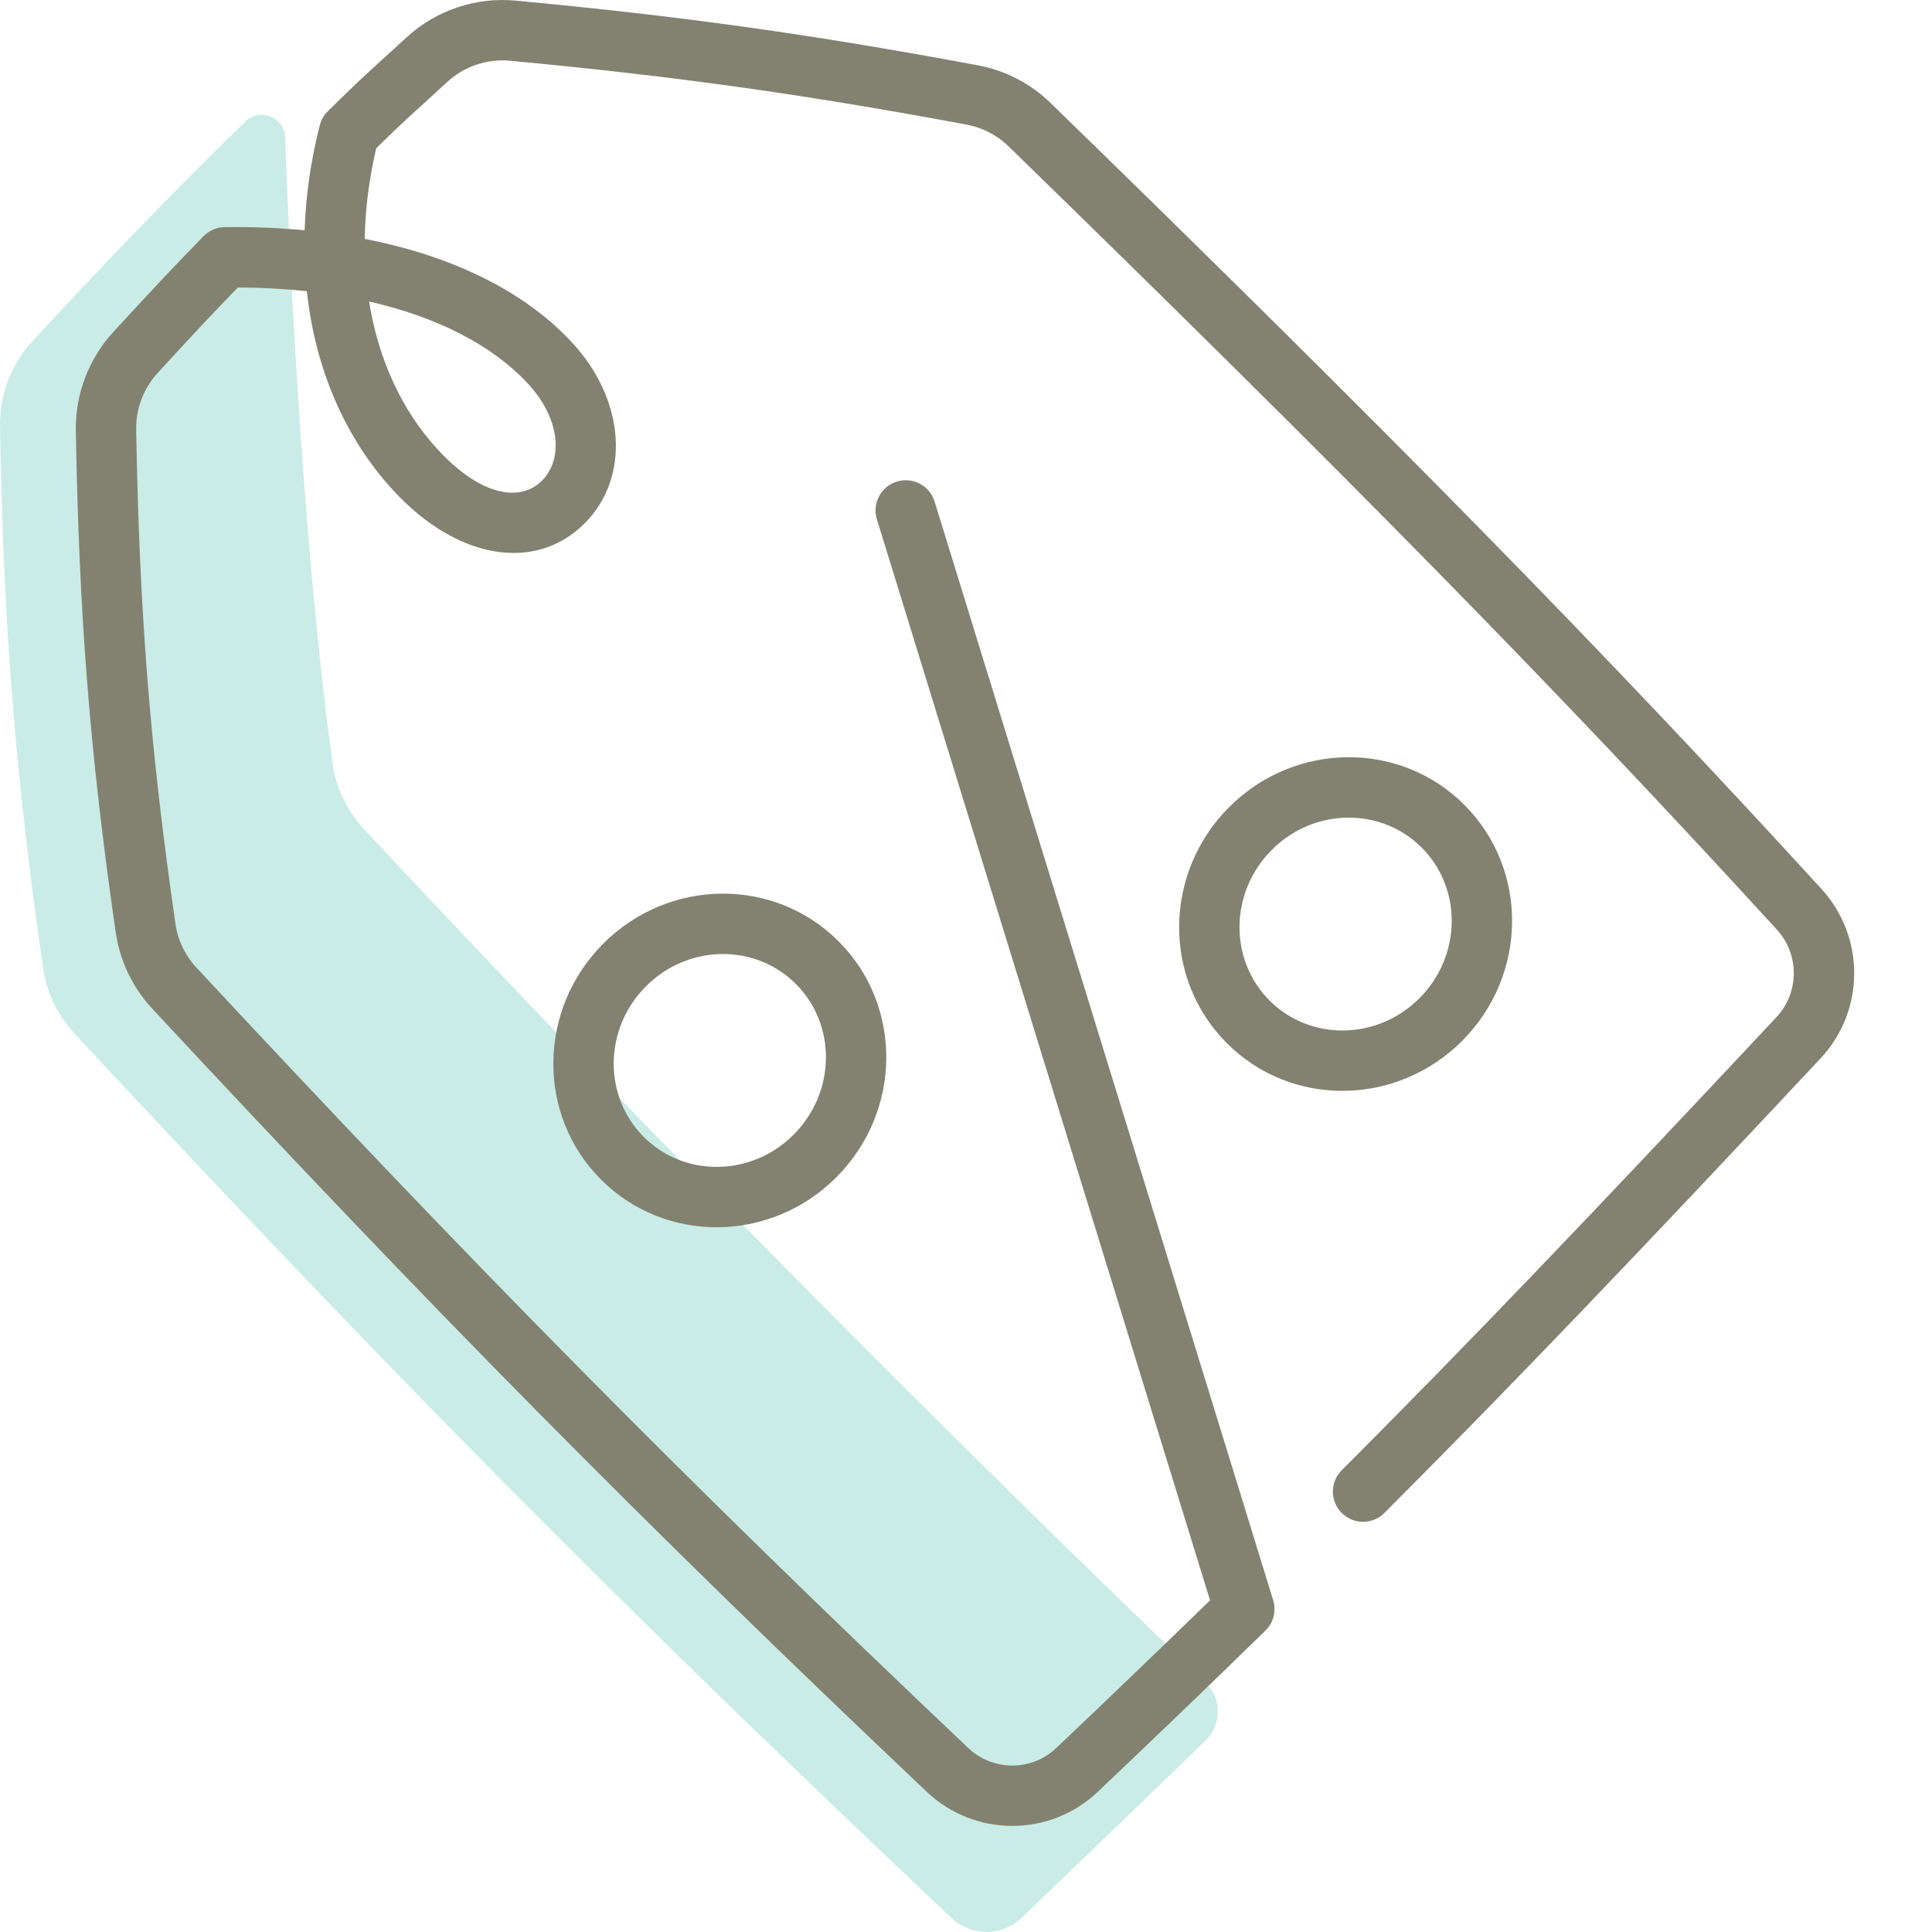
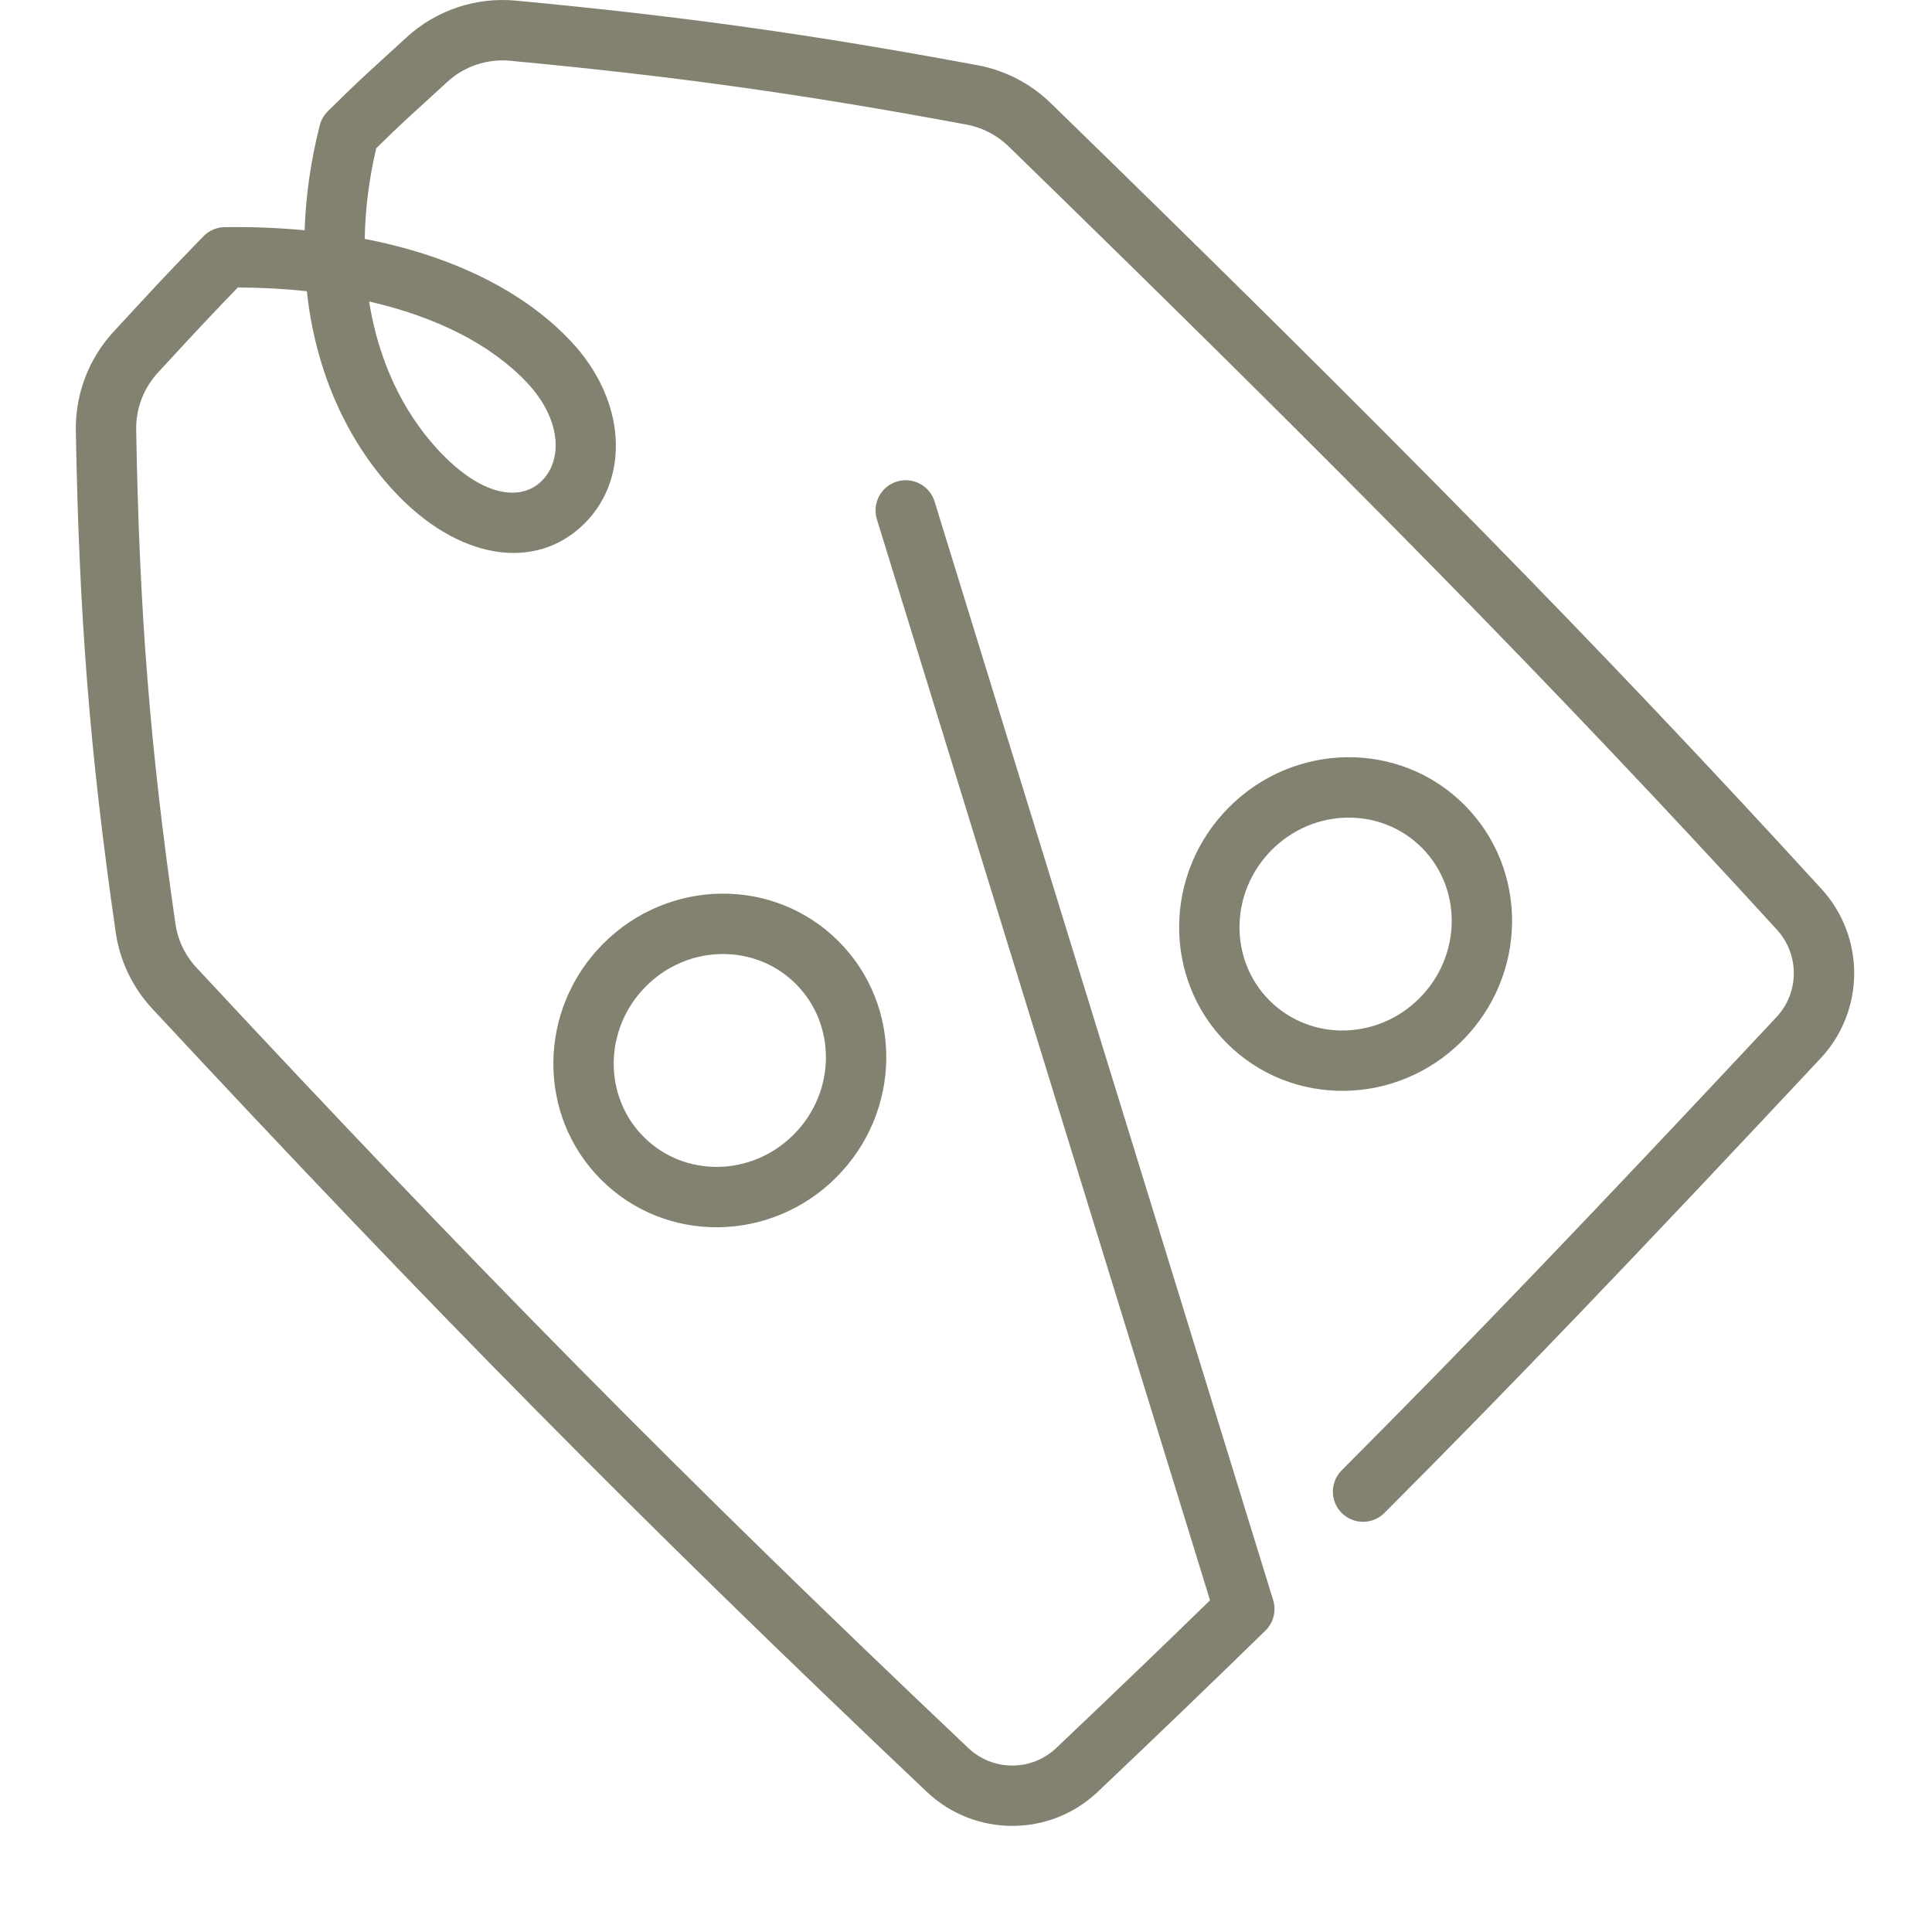
<svg xmlns="http://www.w3.org/2000/svg" height="80" viewBox="0 0 80 80" width="80">
  <g fill="none" fill-rule="evenodd">
-     <path d="m15.075 34.331c-.714-.766-1.171-1.726-1.312-2.765-1.031-7.589-1.661-17.658-1.953-25.873-.014-.385-.252-.726-.609-.869-.356-.144-.764-.063-1.039.205-2.951 2.879-5.836 5.861-8.824 9.103-.881.957-1.36 2.216-1.337 3.519.133 7.671.547 13.88 1.783 22.431.148 1.022.601 1.964 1.303 2.72 12.925 13.89 22.34 23.434 36.317 36.623.816.77 2.091.766 2.9-.011 2.882-2.769 5.361-5.154 7.611-7.334.329-.319.514-.758.513-1.217-.001-.458-.189-.896-.519-1.213-11.517-11.062-23.554-23.218-34.834-35.319" fill="#c9ece6" />
    <path d="m16.824 1.556c1.226-1.13 2.876-1.686 4.534-1.53 6.902.648 12.243 1.394 19.131 2.677 1.138.212 2.19.759 3.02 1.567 13.912 13.54 22.768 22.534 31.914 32.538 1.821 1.994 1.806 5.049-.039 7.019-7.742 8.272-12.775 13.529-18.058 18.821-.488.489-1.279.489-1.768.002s-.489-1.279-.002-1.768c5.261-5.27 10.277-10.509 18.002-18.763.952-1.017.96-2.594.019-3.624-9.108-9.962-17.932-18.923-31.813-32.433-.477-.465-1.082-.779-1.734-.901-6.814-1.269-12.08-2.004-18.907-2.645-.952-.09-1.901.23-2.605.879-.518.478-1.546 1.412-1.616 1.477l-.04.037c-.365.337-.719.675-1.282 1.229-.302 1.282-.458 2.541-.477 3.754 3.594.699 6.551 2.135 8.524 4.224 2.308 2.442 2.477 5.691.555 7.582-2.017 1.985-5.242 1.494-7.899-1.393-2.009-2.182-3.231-5.05-3.578-8.247-.912-.099-1.866-.151-2.856-.154-.502.518-.921.956-1.339 1.401l-.087.092c-.472.502-.823.882-1.886 2.036-.592.643-.914 1.488-.898 2.364.131 7.482.559 13.071 1.625 20.45.099.686.402 1.316.876 1.826 11.456 12.311 20.193 21.17 31.953 32.307 1.023.97 2.623.97 3.644.001 2.278-2.161 4.377-4.176 6.368-6.116l-13.795-44.762c-.203-.66.167-1.359.826-1.563.66-.203 1.359.167 1.563.826l14.02 45.492c.138.448.014.935-.321 1.262-2.162 2.112-4.444 4.307-6.94 6.674-1.986 1.884-5.096 1.883-7.084-0-11.799-11.175-20.573-20.071-32.063-32.419-.82-.881-1.348-1.981-1.52-3.171-1.082-7.486-1.518-13.18-1.651-20.764-.027-1.518.532-2.986 1.56-4.102 1.069-1.16 1.424-1.543 1.903-2.054l.088-.094c.526-.558 1.052-1.107 1.734-1.807.231-.237.547-.373.878-.377 1.141-.016 2.247.028 3.311.129.046-1.416.252-2.874.627-4.347.056-.221.171-.422.333-.582.734-.724 1.155-1.129 1.594-1.535l.042-.039c.078-.072 1.104-1.005 1.615-1.476zm17.904 37.425c2.669 2.676 2.618 7.047-.094 9.765-2.713 2.721-7.079 2.773-9.75.095-2.67-2.675-2.618-7.046.094-9.766 2.714-2.72 7.079-2.772 9.75-.094zm-7.98 1.859c-1.748 1.753-1.781 4.545-.094 6.235 1.685 1.689 4.465 1.657 6.21-.094 1.748-1.752 1.781-4.544.094-6.234-1.685-1.689-4.464-1.656-6.21.094zm33.893-7.507c2.669 2.676 2.618 7.047-.094 9.765-2.713 2.721-7.079 2.773-9.75.094-2.67-2.676-2.618-7.047.094-9.766 2.713-2.72 7.079-2.772 9.75-.094zm-7.98 1.86c-1.748 1.752-1.781 4.544-.094 6.234 1.685 1.689 4.465 1.657 6.21-.094 1.748-1.752 1.781-4.544.094-6.234-1.685-1.689-4.465-1.656-6.21.094zm-37.377-22.709c.38 2.395 1.351 4.509 2.84 6.127 1.783 1.936 3.412 2.184 4.306 1.304.892-.878.804-2.578-.619-4.083-1.474-1.56-3.727-2.708-6.528-3.348z" fill="#838271" />
  </g>
</svg>